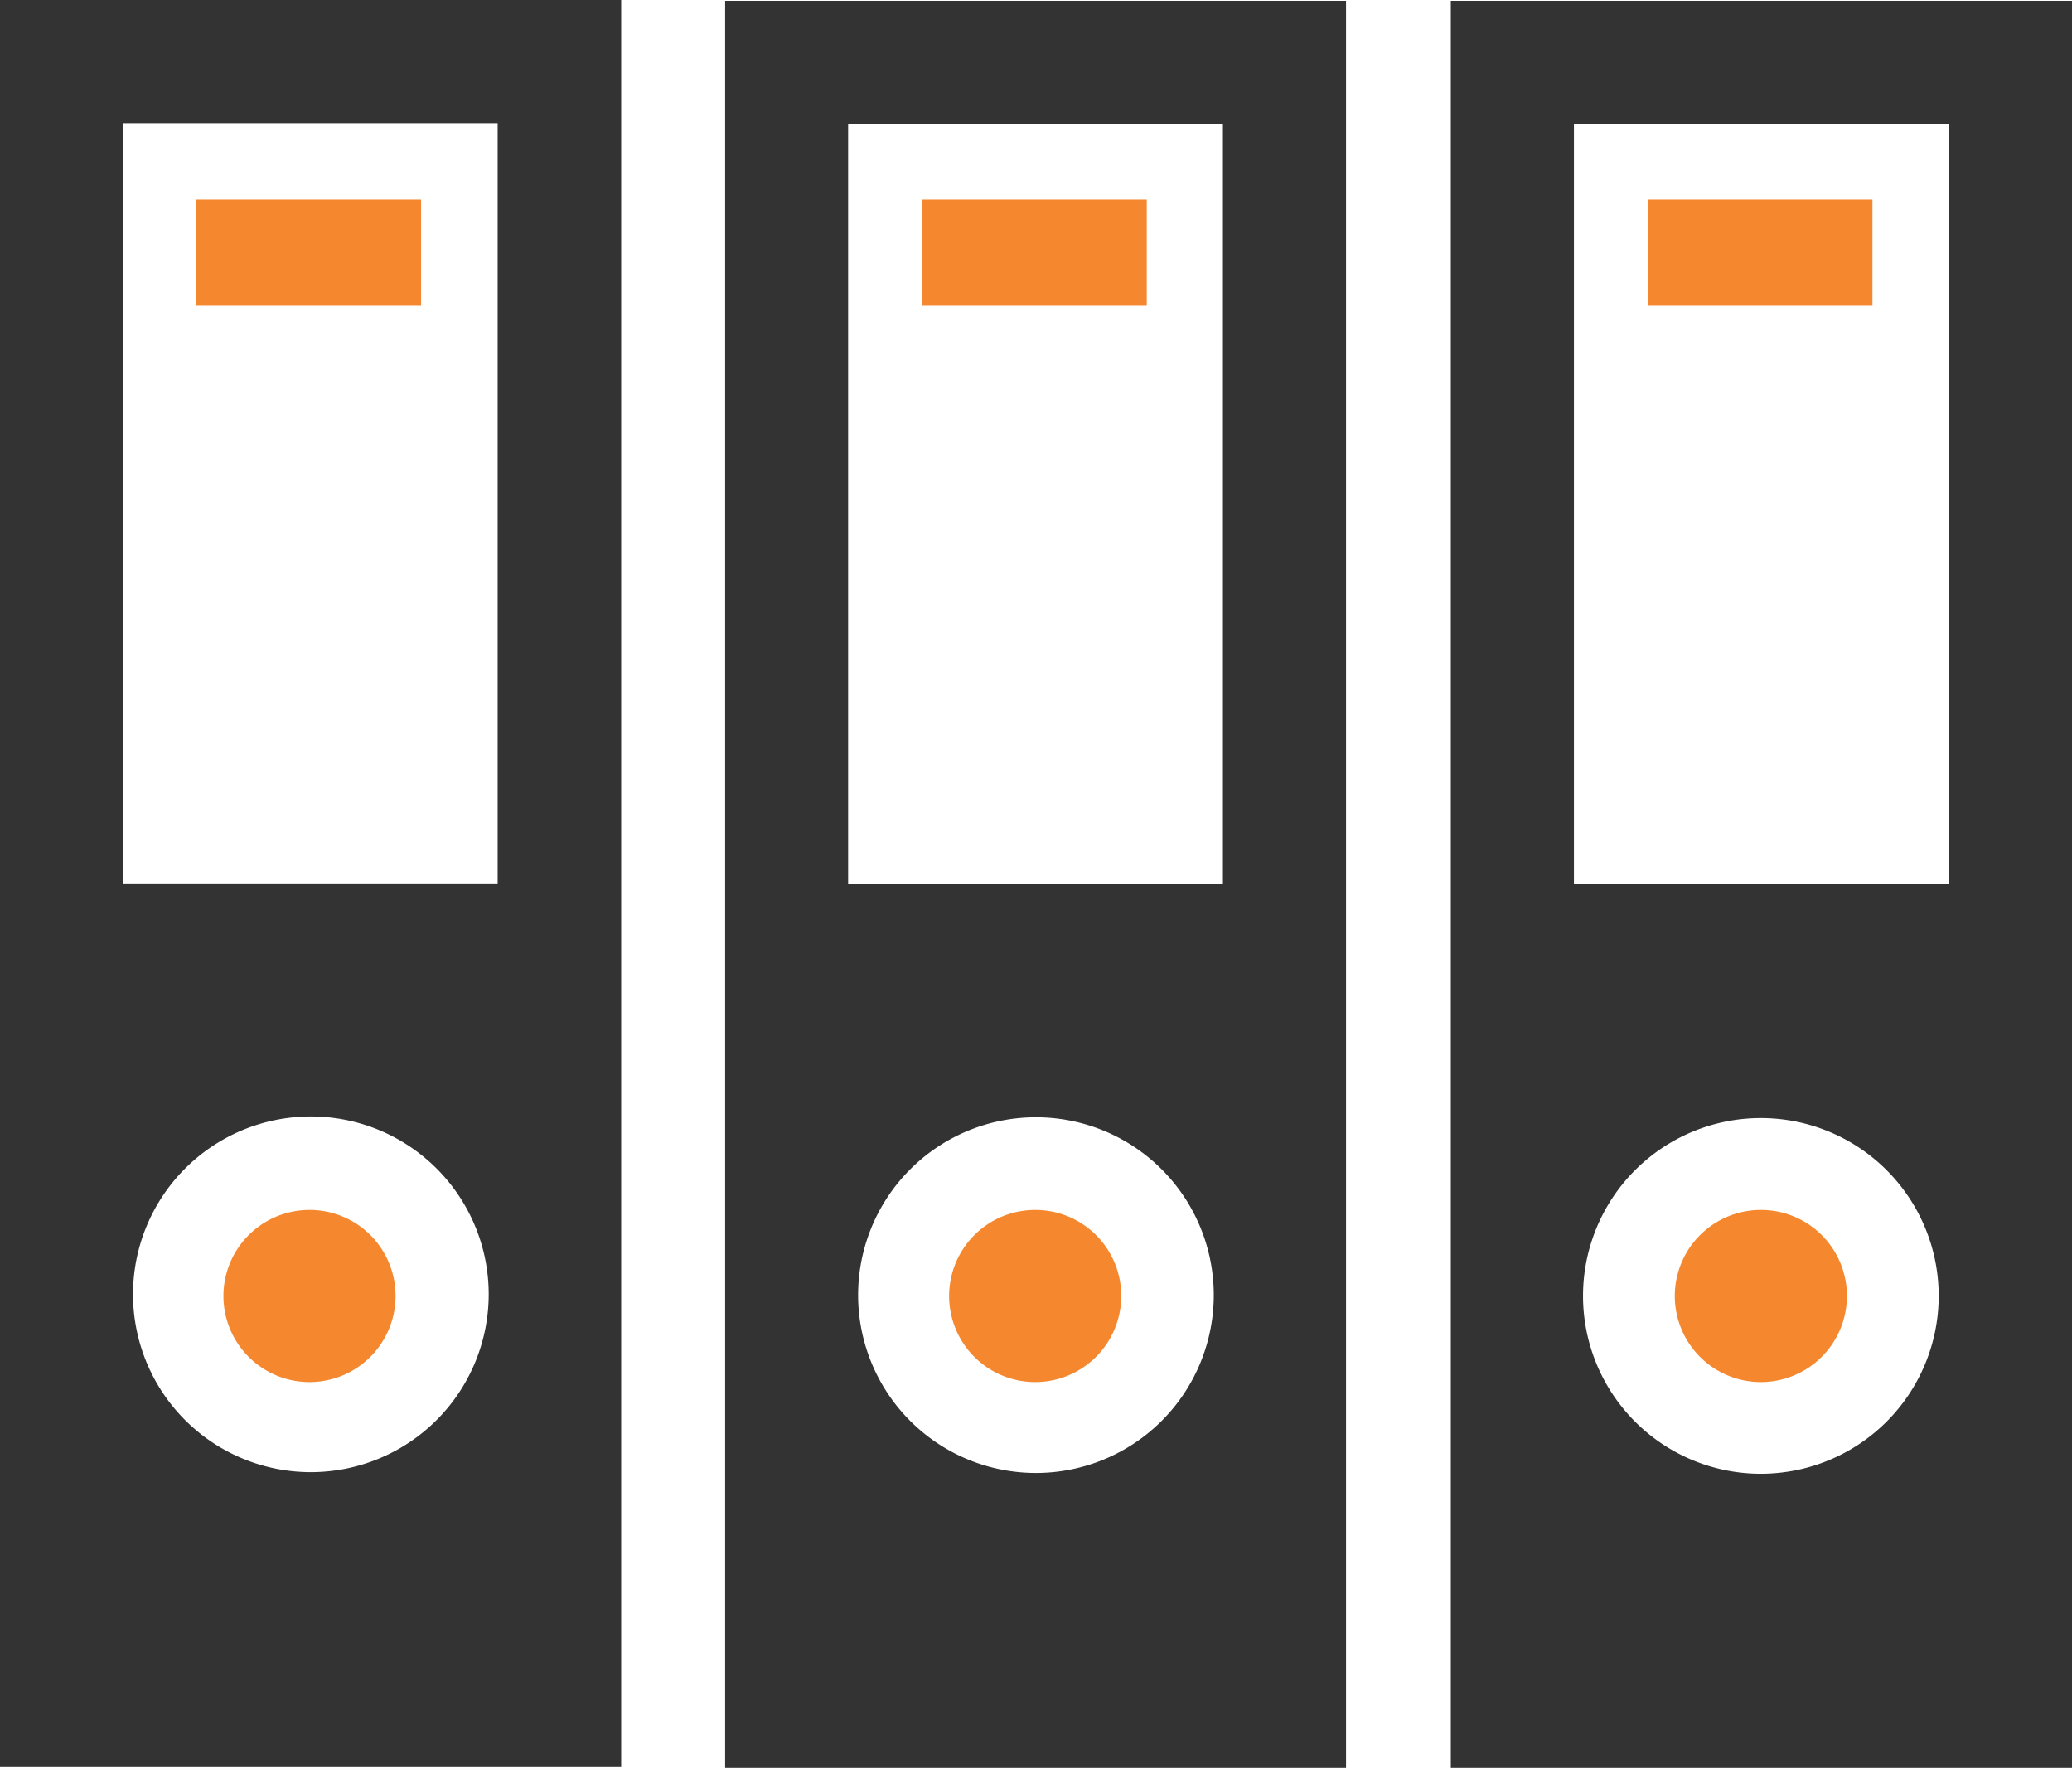
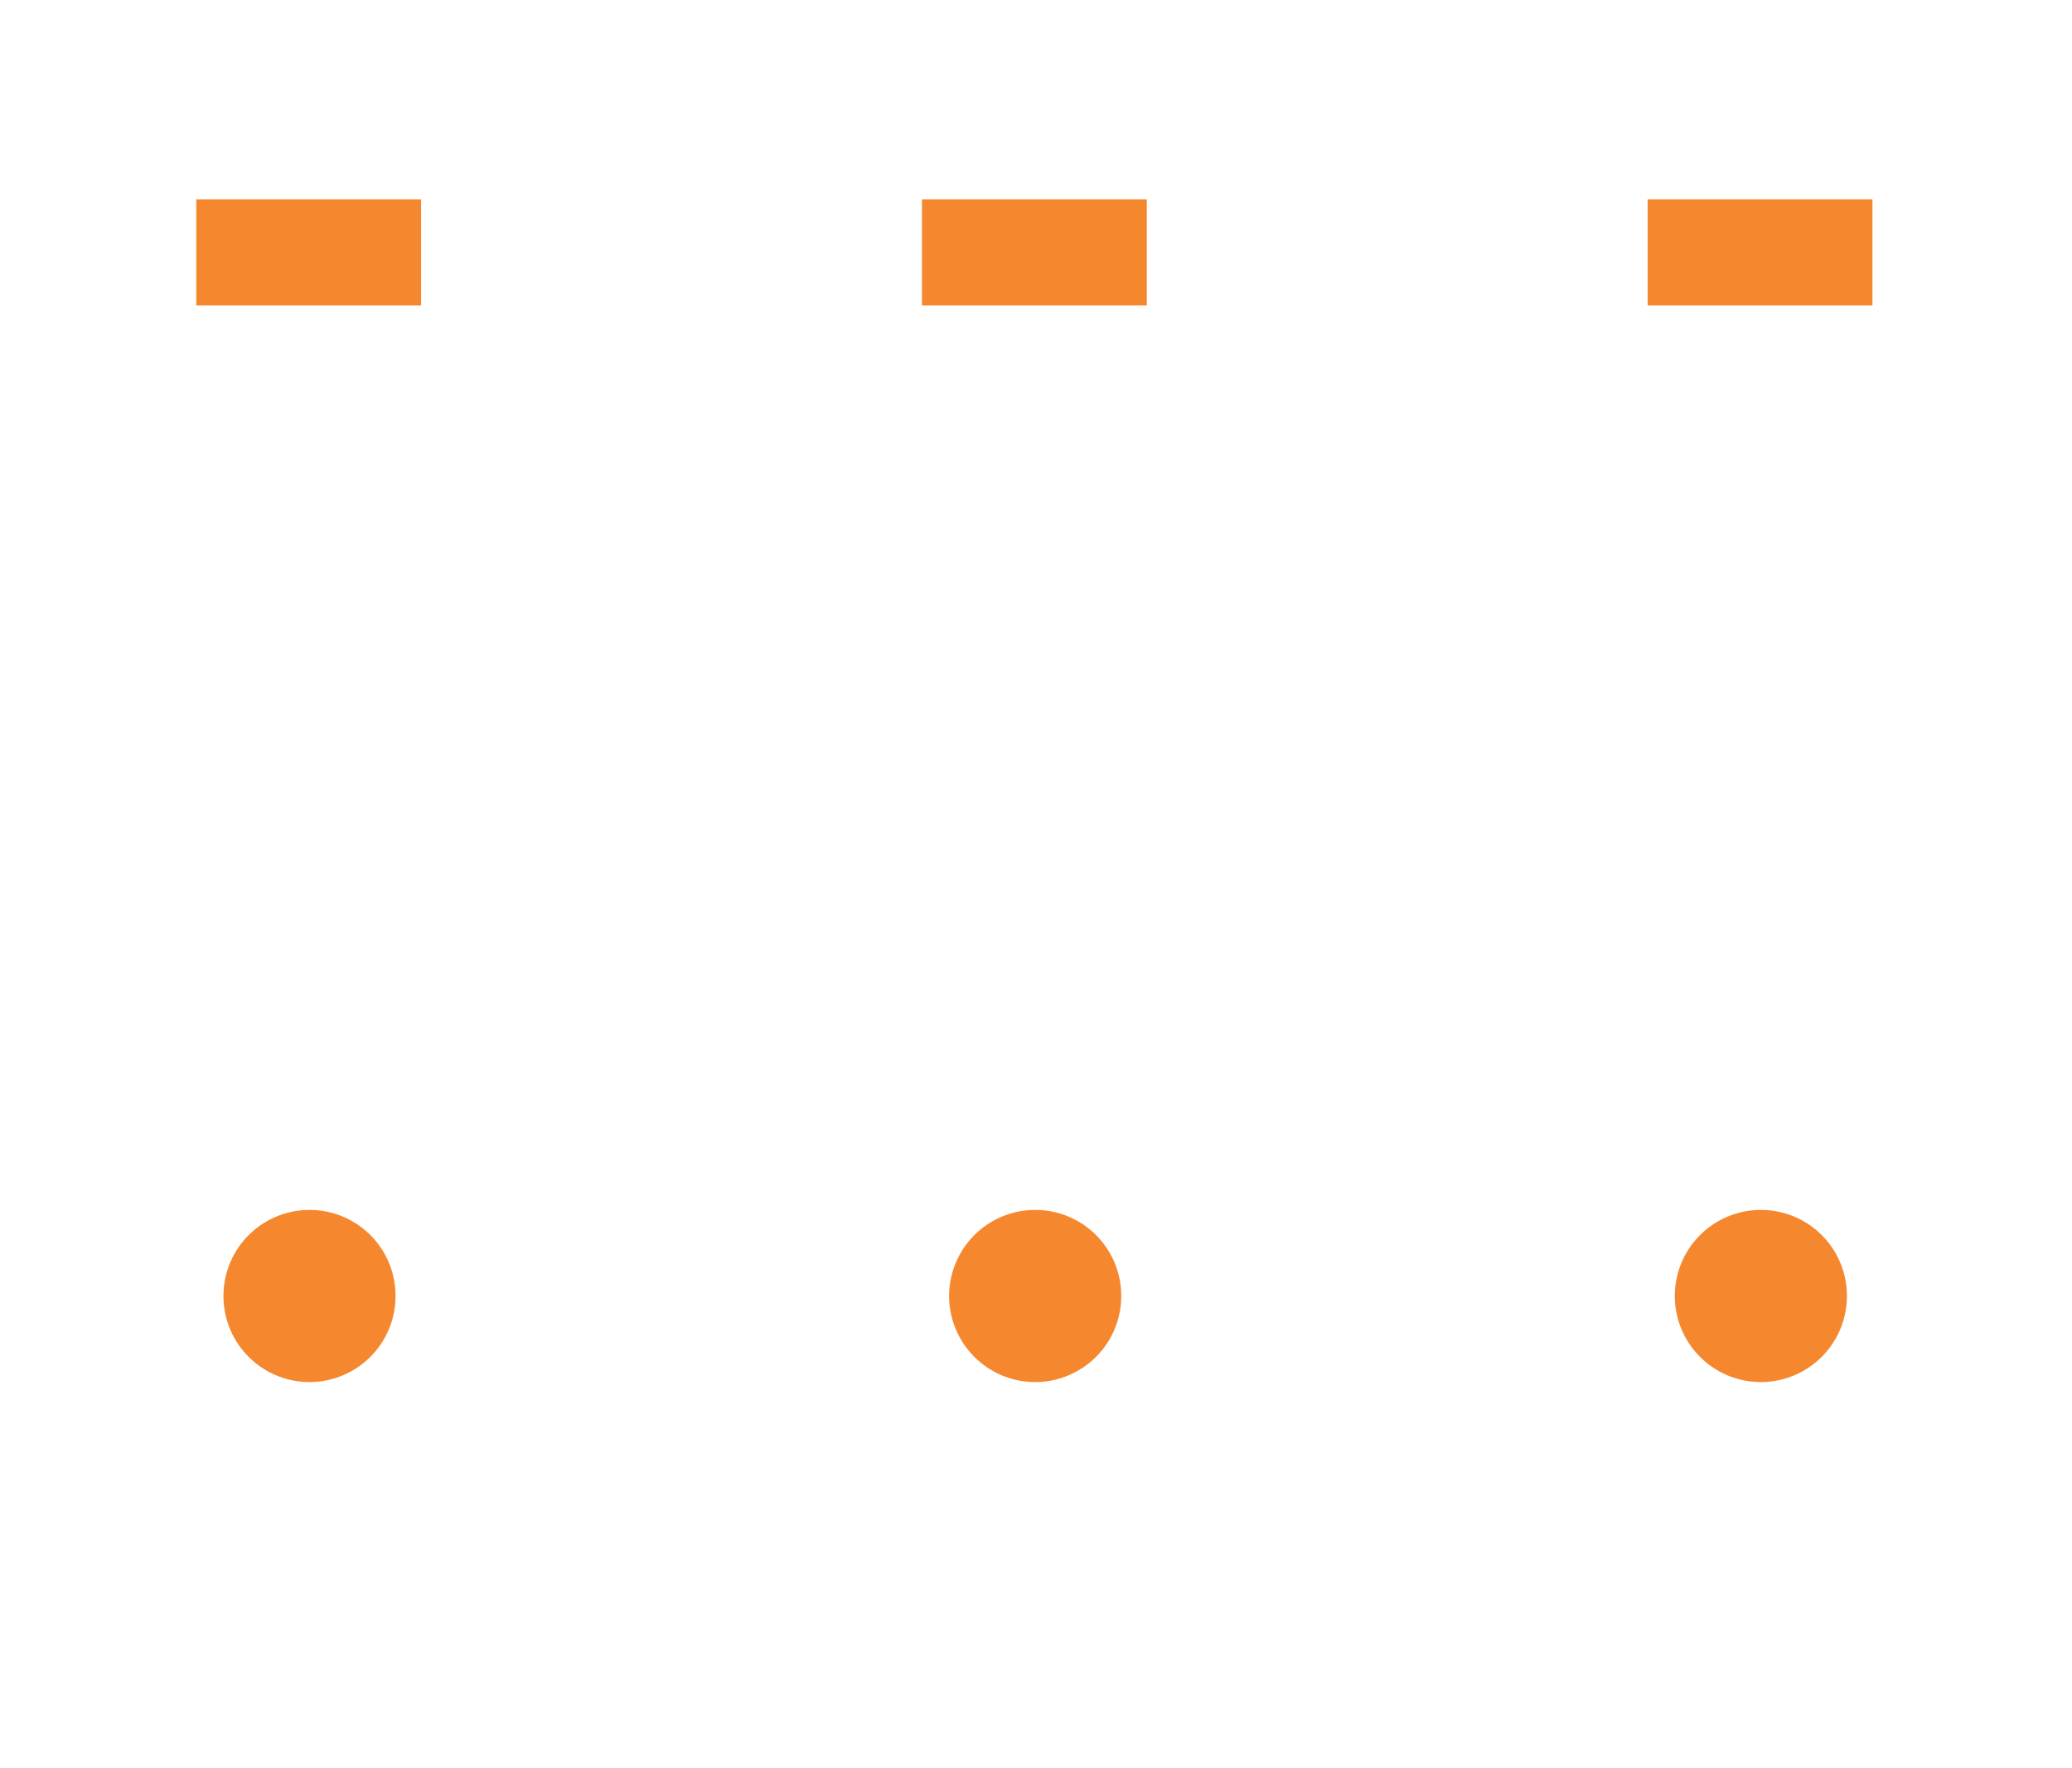
<svg xmlns="http://www.w3.org/2000/svg" width="76.152" height="64.967" viewBox="0 0 76.152 64.967">
  <g id="Group_921" data-name="Group 921" transform="translate(-3558 -3325.916)">
-     <path id="Path_743" data-name="Path 743" d="M107.012,25.65V90.587h22.83V25.65ZM118.407,79.78a6.536,6.536,0,1,1,6.536-6.536A6.539,6.539,0,0,1,118.407,79.78Zm6.9-21.662h-13.77V30.17h13.77ZM80.341,90.587h22.82V25.65H80.341ZM91.766,79.751A6.536,6.536,0,1,1,98.3,73.215,6.539,6.539,0,0,1,91.766,79.751Zm-6.9-49.581h13.77V58.118H84.861V30.17ZM53.69,90.557H76.52V25.62H53.69V90.557ZM65.115,79.721a6.536,6.536,0,1,1,6.536-6.536A6.539,6.539,0,0,1,65.115,79.721ZM58.21,30.14H71.98V58.088H58.21V30.14Z" transform="translate(3504.31 3300.296)" fill="#333" />
    <path id="Path_744" data-name="Path 744" d="M118.423,70.1a3.163,3.163,0,1,0,3.163,3.163A3.158,3.158,0,0,0,118.423,70.1Zm-26.671,0a3.163,3.163,0,1,0,3.163,3.163A3.158,3.158,0,0,0,91.752,70.1Zm-26.671,0a3.163,3.163,0,1,0,3.163,3.163A3.158,3.158,0,0,0,65.081,70.1ZM114.262,32.96v3.9h8.262v-3.9Zm-26.671,3.9h8.262v-3.9H87.591Zm-26.671,0h8.262v-3.9H60.92Z" transform="translate(3504.294 3300.28)" fill="#f5882f" />
  </g>
</svg>